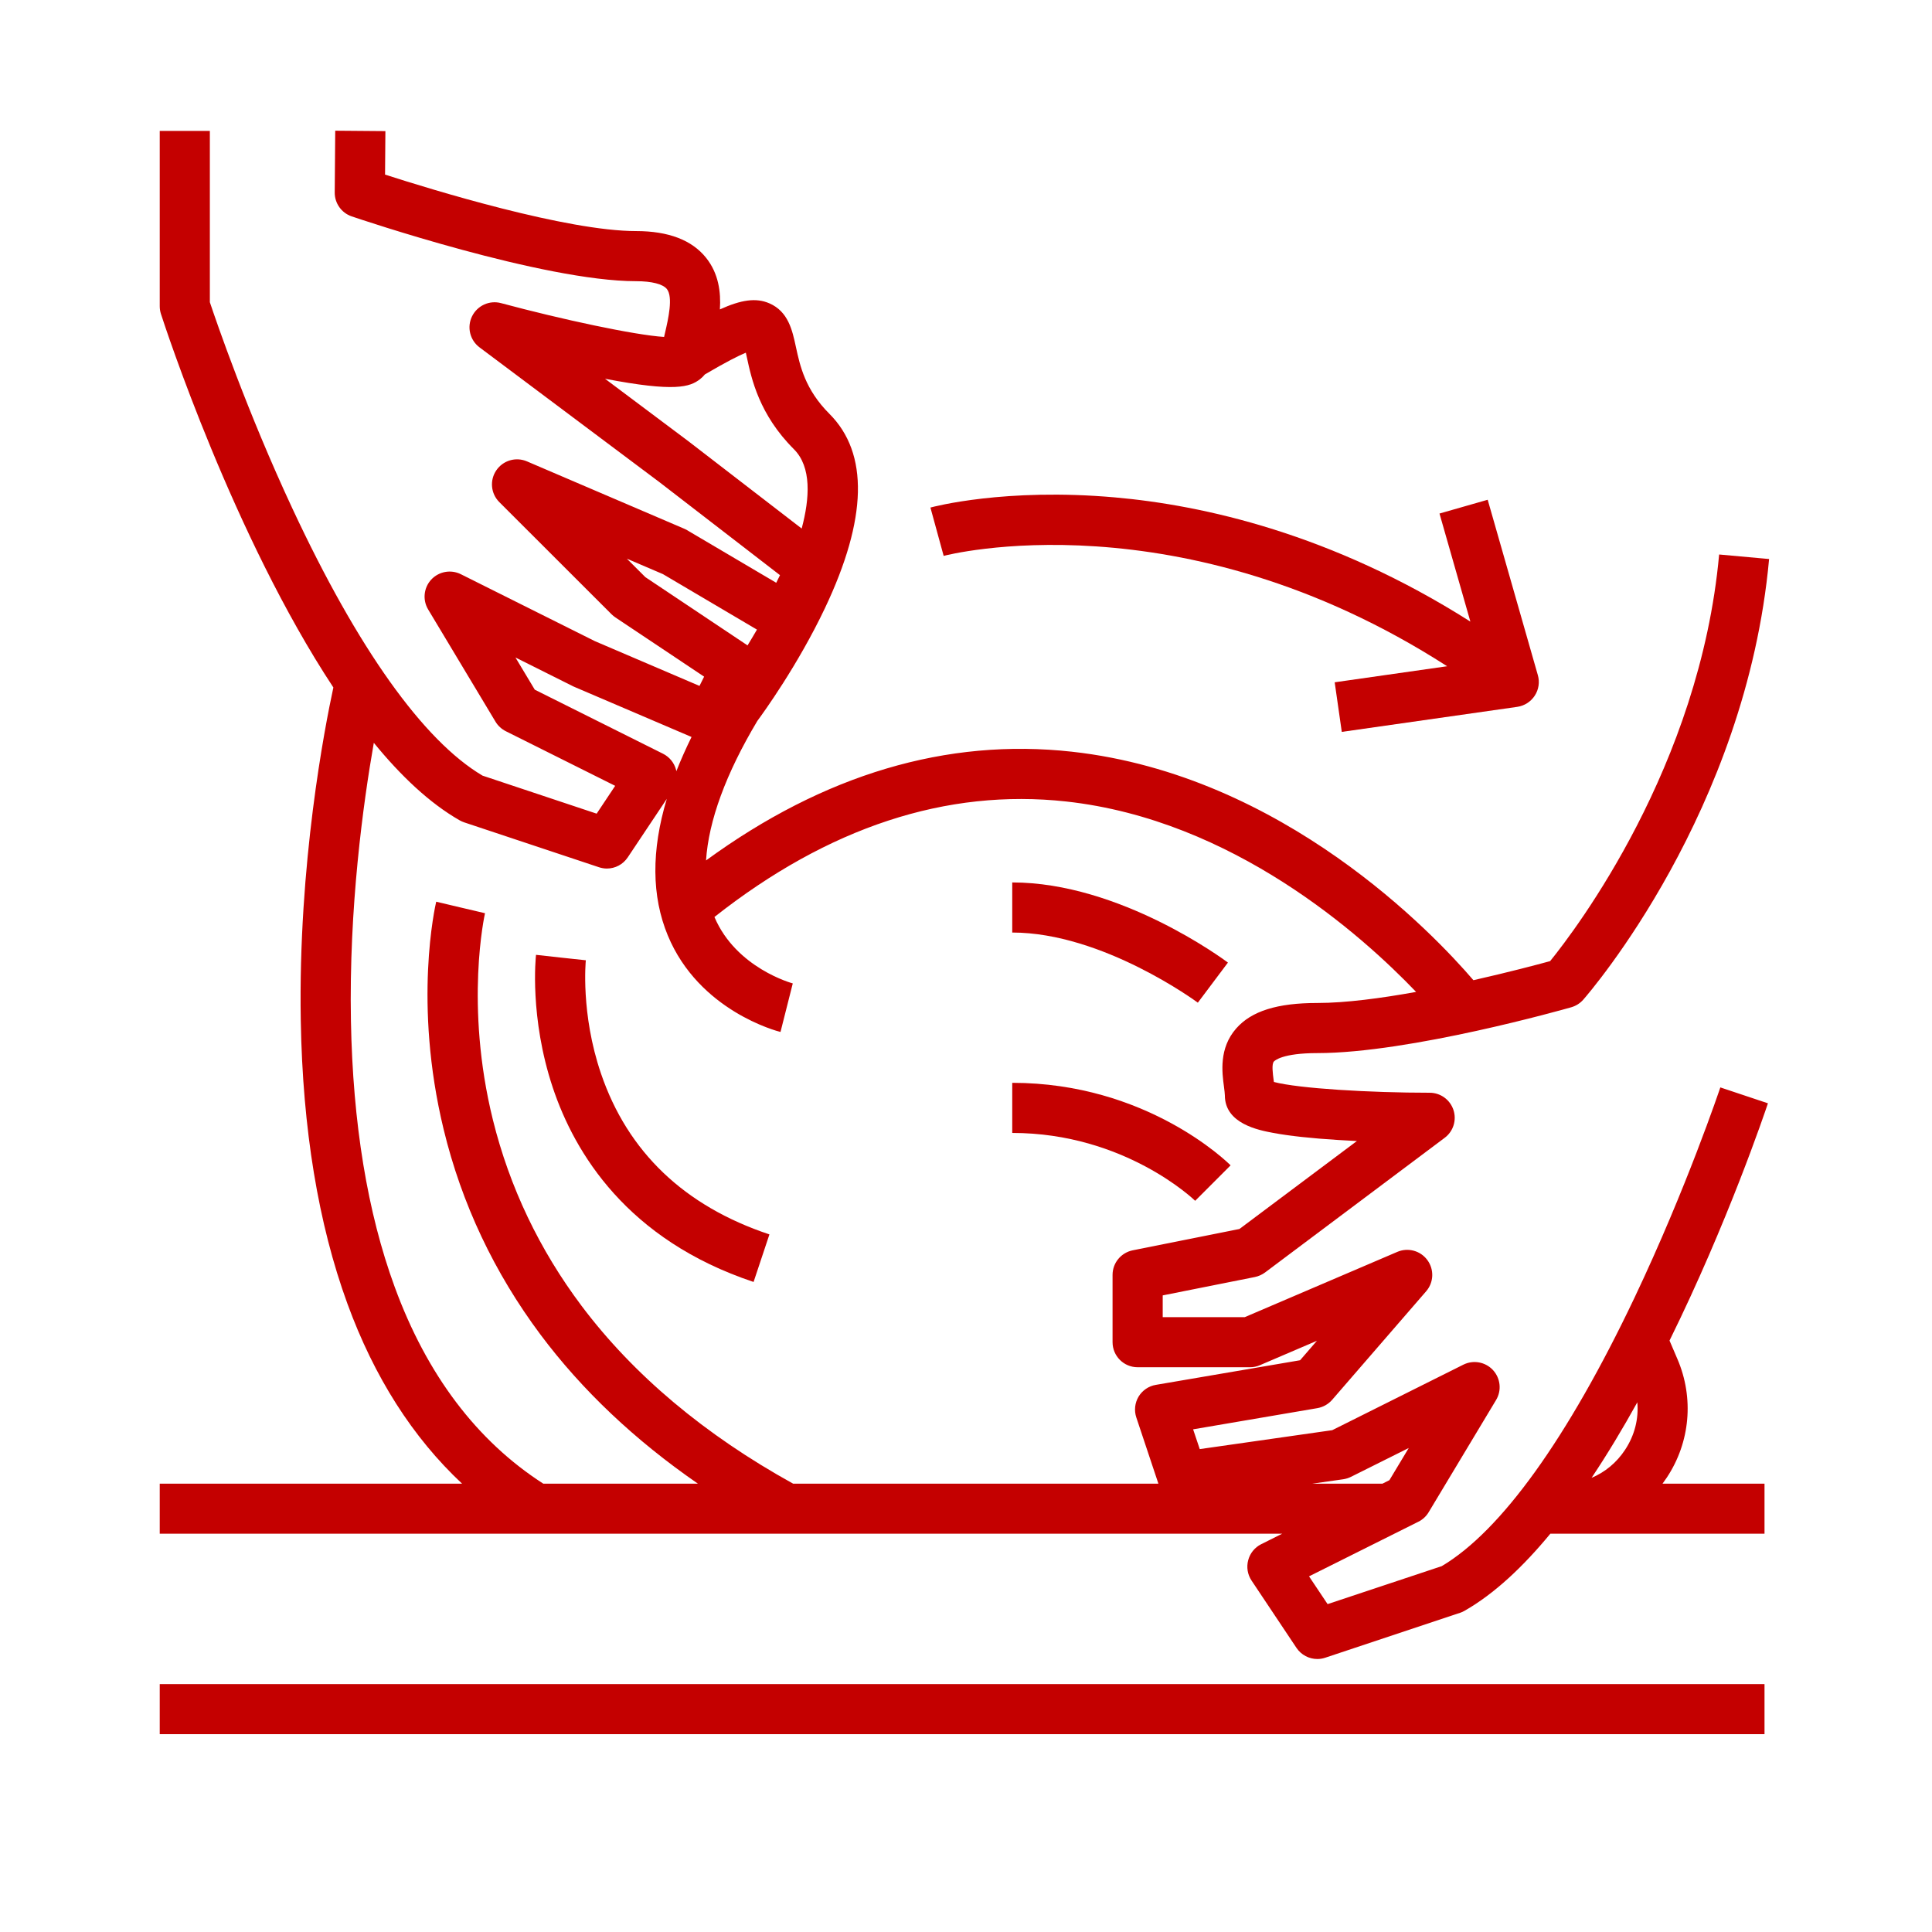
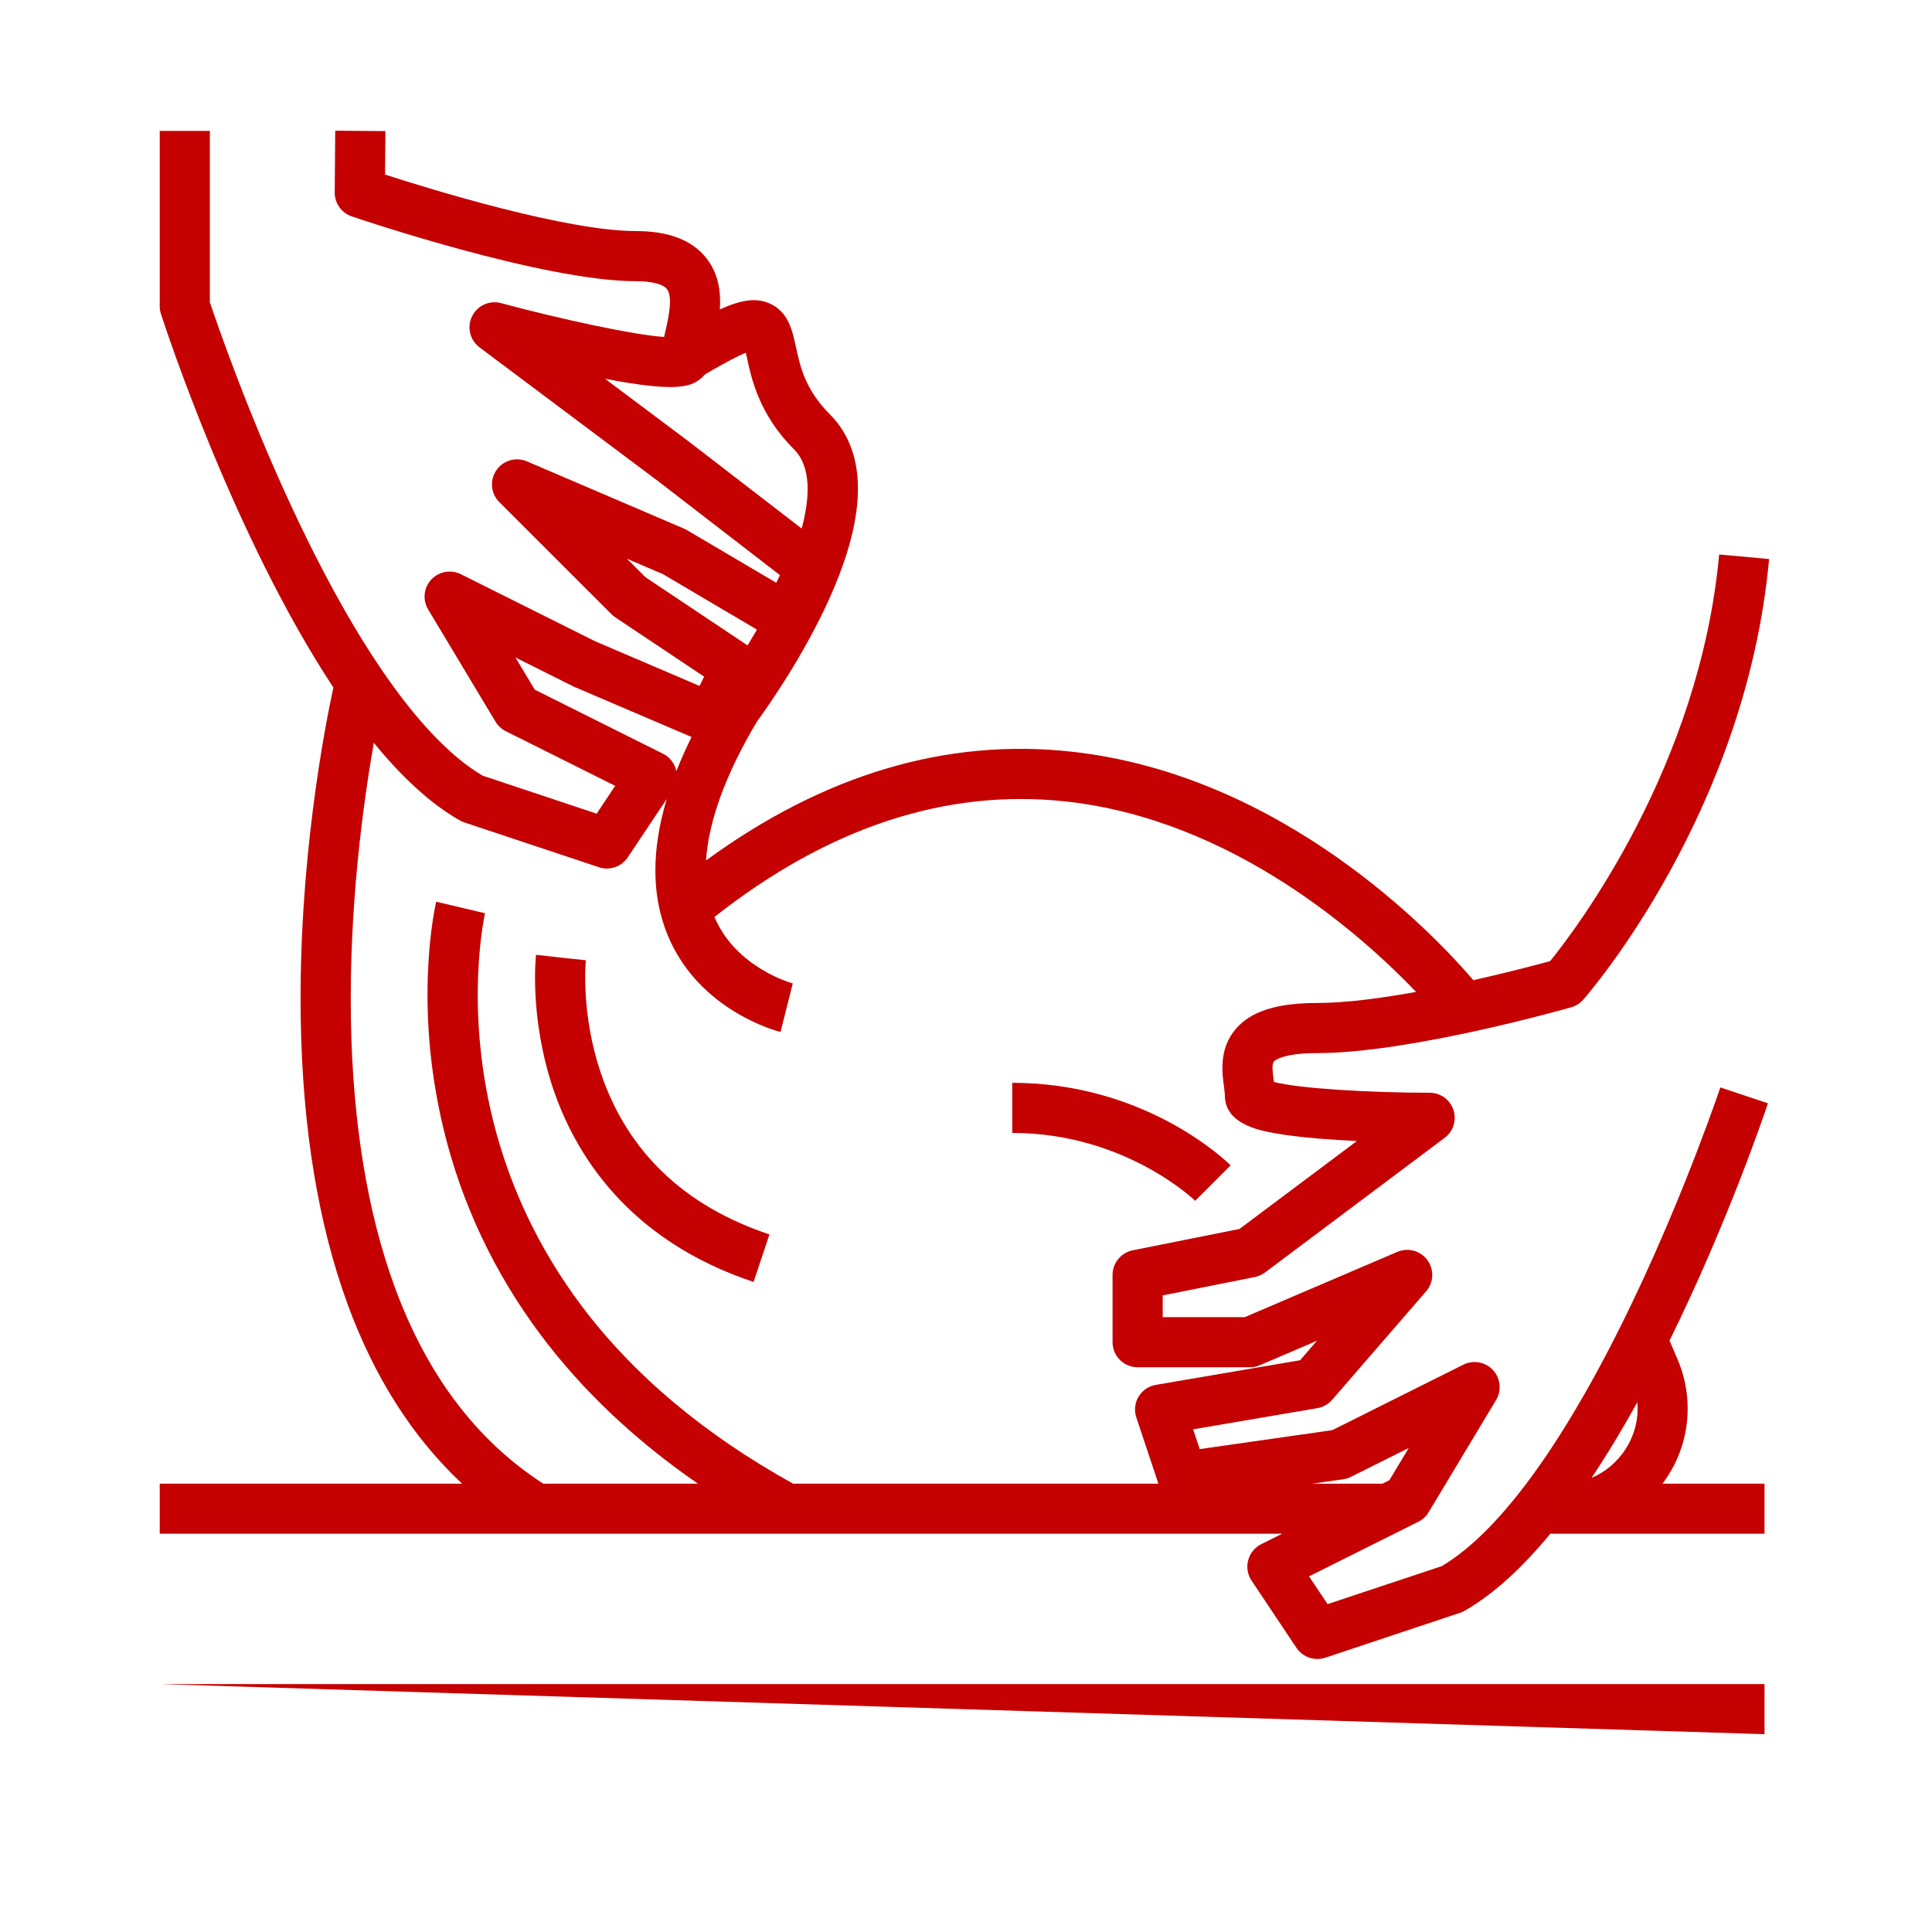
<svg xmlns="http://www.w3.org/2000/svg" width="200" zoomAndPan="magnify" viewBox="0 0 150 150" height="200" preserveAspectRatio="xMidYMid meet" version="1.0">
  <defs>
    <clipPath id="a2c2dabebb">
      <path d="M 12.254 10.141 L 137.504 10.141 L 137.504 129 L 12.254 129 Z M 12.254 10.141 " clip-rule="nonzero" />
    </clipPath>
    <clipPath id="be5d50242b">
      <path d="M 12.254 130 L 137 130 L 137 134.641 L 12.254 134.641 Z M 12.254 130 " clip-rule="nonzero" />
    </clipPath>
  </defs>
  <rect x="-15" width="180" fill="#ffffff" y="-15" height="180" fill-opacity="1" />
  <rect x="-15" width="180" fill="#ffffff" y="-15" height="180" fill-opacity="1" />
-   <rect x="-15" width="180" fill="#ffffff" y="-15" height="180" fill-opacity="1" />
  <g clip-path="url(#a2c2dabebb)">
    <path fill="#c40000" d="M 95.031 84.387 C 95.062 84.641 95.098 84.902 95.098 85.043 C 95.098 87.254 97.738 87.75 98.867 87.961 C 100.102 88.191 101.797 88.379 103.898 88.508 C 104.387 88.539 104.871 88.566 105.348 88.59 L 96.23 95.418 L 87.945 97.074 C 87.035 97.258 86.379 98.055 86.379 98.98 L 86.379 104.207 C 86.379 105.281 87.25 106.152 88.324 106.152 L 97.047 106.152 C 97.309 106.152 97.57 106.102 97.812 105.996 L 102.246 104.098 L 100.938 105.609 L 89.742 107.52 C 89.184 107.613 88.691 107.949 88.398 108.434 C 88.109 108.922 88.043 109.512 88.223 110.051 L 89.938 115.191 L 61.578 115.191 C 54.719 111.398 49.191 106.758 45.156 101.391 C 41.879 97.027 39.562 92.168 38.27 86.949 C 36.055 77.996 37.641 70.969 37.656 70.902 L 35.762 70.457 L 33.867 70.008 C 33.793 70.324 32.062 77.867 34.445 87.688 C 35.84 93.449 38.371 98.809 41.965 103.621 C 45.195 107.941 49.293 111.812 54.184 115.191 L 42.18 115.191 C 37.02 111.871 33.137 106.734 30.641 99.91 C 28.531 94.156 27.391 87.207 27.246 79.25 C 27.086 70.473 28.195 62.383 29.023 57.672 C 31.125 60.246 33.363 62.363 35.688 63.691 C 35.801 63.754 35.918 63.805 36.039 63.848 L 46.504 67.332 C 46.707 67.398 46.914 67.434 47.117 67.434 C 47.758 67.434 48.371 67.117 48.738 66.566 L 51.77 62.023 C 50.562 66.035 50.586 69.586 51.848 72.629 C 54.273 78.484 60.34 80.059 60.598 80.121 L 61.551 76.352 C 61.508 76.34 57.152 75.164 55.469 71.195 C 64.312 64.223 73.492 61.207 82.773 62.227 C 95.723 63.648 105.742 72.617 109.945 77.012 C 107.223 77.504 104.465 77.871 102.277 77.871 C 99.164 77.871 97.16 78.5 95.973 79.855 C 94.629 81.391 94.879 83.266 95.031 84.387 Z M 104.297 114.848 C 104.504 114.816 104.703 114.754 104.891 114.66 L 109.375 112.422 L 107.875 114.918 L 107.336 115.191 L 101.891 115.191 Z M 41.52 53.547 L 40.02 51.047 L 44.504 53.289 C 44.539 53.305 44.574 53.32 44.609 53.336 L 53.691 57.219 C 53.246 58.125 52.852 59.012 52.512 59.875 C 52.504 59.836 52.5 59.801 52.488 59.762 C 52.344 59.223 51.977 58.77 51.477 58.52 Z M 50.105 44.809 L 48.668 43.375 L 51.469 44.574 L 58.77 48.883 C 58.52 49.312 58.277 49.723 58.039 50.109 Z M 53.539 34.328 C 53.531 34.32 53.527 34.316 53.52 34.312 L 46.973 29.406 C 52.418 30.453 53.559 30.043 54.344 29.445 C 54.488 29.332 54.617 29.207 54.727 29.07 C 56.395 28.09 57.355 27.609 57.906 27.383 C 57.938 27.508 57.965 27.633 57.988 27.75 C 58.344 29.406 58.941 32.184 61.641 34.879 C 63.016 36.25 62.875 38.672 62.242 41.035 Z M 126.168 112.566 C 125.512 113.562 124.613 114.301 123.57 114.738 C 124.816 112.871 126.004 110.891 127.121 108.875 C 127.234 110.156 126.914 111.438 126.168 112.566 Z M 102.277 81.762 C 109.445 81.762 121.488 78.348 121.996 78.203 C 122.355 78.098 122.68 77.895 122.926 77.613 C 123.441 77.023 135.57 62.973 137.352 43.402 L 133.473 43.051 C 131.977 59.508 122.34 72.168 120.352 74.621 C 119.344 74.898 117.094 75.492 114.395 76.102 C 111.336 72.535 99.656 60.184 83.23 58.363 C 73.508 57.285 63.965 60.125 54.816 66.805 C 55.016 63.727 56.355 60.066 58.797 55.977 C 59.254 55.359 61.949 51.641 64.047 47.219 C 67.344 40.27 67.461 35.191 64.395 32.129 C 62.508 30.242 62.113 28.406 61.793 26.93 C 61.516 25.645 61.203 24.188 59.734 23.551 C 58.695 23.098 57.535 23.277 55.891 24.023 C 55.98 22.676 55.793 21.238 54.824 20.02 C 53.727 18.641 51.898 17.941 49.391 17.941 C 44.012 17.941 33.582 14.746 29.895 13.555 L 29.922 10.18 L 26.027 10.148 L 25.988 14.941 C 25.98 15.781 26.512 16.531 27.309 16.801 C 27.91 17.004 42.176 21.832 49.391 21.832 C 50.598 21.832 51.469 22.055 51.777 22.441 C 52.273 23.066 51.879 24.781 51.641 25.805 C 51.613 25.926 51.582 26.043 51.559 26.16 C 49.258 26.012 43.617 24.801 38.902 23.535 C 38.004 23.293 37.059 23.723 36.648 24.562 C 36.238 25.398 36.484 26.41 37.23 26.969 L 51.172 37.414 L 60.559 44.656 L 60.266 45.246 L 53.34 41.16 C 53.27 41.117 53.195 41.082 53.117 41.047 L 40.91 35.82 C 40.051 35.453 39.055 35.746 38.531 36.52 C 38.008 37.289 38.105 38.324 38.766 38.984 L 47.484 47.695 C 47.578 47.785 47.676 47.867 47.781 47.938 L 54.668 52.535 L 54.309 53.254 L 46.191 49.781 L 35.781 44.582 C 35.008 44.195 34.07 44.367 33.48 45 C 32.895 45.633 32.797 46.582 33.242 47.32 L 38.473 56.035 C 38.664 56.352 38.941 56.605 39.273 56.773 L 47.762 61.012 L 46.324 63.172 L 37.461 60.219 C 32.867 57.5 27.77 50.34 22.707 39.492 C 19.176 31.93 16.789 24.941 16.293 23.465 L 16.293 10.164 L 12.402 10.164 L 12.402 23.777 C 12.402 23.98 12.434 24.184 12.496 24.375 C 12.801 25.32 18.141 41.656 25.883 53.375 C 25.219 56.449 23.141 67.059 23.352 79.242 C 23.496 87.645 24.715 95.035 26.969 101.207 C 29.055 106.926 32.043 111.605 35.875 115.191 L 12.402 115.191 L 12.402 119.078 L 99.547 119.078 L 97.918 119.891 C 97.418 120.141 97.051 120.594 96.91 121.133 C 96.766 121.672 96.859 122.246 97.168 122.711 L 100.656 127.938 C 101.027 128.492 101.641 128.805 102.277 128.805 C 102.484 128.805 102.691 128.773 102.895 128.703 L 113.355 125.219 C 113.48 125.18 113.598 125.125 113.707 125.062 C 116.02 123.742 118.254 121.641 120.367 119.078 L 136.996 119.078 L 136.996 115.191 L 129.078 115.191 C 129.195 115.031 129.309 114.871 129.418 114.707 C 131.227 111.973 131.531 108.539 130.238 105.523 L 129.621 104.082 C 134.133 94.938 137.035 86.336 137.262 85.66 L 133.566 84.426 C 133.539 84.504 130.941 92.254 126.898 100.762 C 121.711 111.672 116.539 118.867 111.938 121.594 L 103.074 124.543 L 101.633 122.387 L 110.125 118.145 C 110.457 117.98 110.734 117.723 110.922 117.406 L 116.156 108.695 C 116.602 107.953 116.5 107.008 115.914 106.371 C 115.324 105.738 114.391 105.566 113.613 105.953 L 103.434 111.039 L 93.148 112.508 L 92.633 110.973 L 102.281 109.328 C 102.727 109.25 103.129 109.023 103.426 108.684 L 110.727 100.254 C 111.32 99.57 111.359 98.566 110.824 97.836 C 110.289 97.102 109.32 96.84 108.488 97.195 L 96.645 102.262 L 90.273 102.262 L 90.273 100.574 L 97.426 99.148 C 97.711 99.09 97.98 98.969 98.215 98.797 L 112.164 88.34 C 112.836 87.84 113.109 86.965 112.844 86.172 C 112.578 85.375 111.836 84.84 110.996 84.84 C 106.359 84.84 100.824 84.512 98.906 84.004 C 98.902 83.961 98.895 83.914 98.887 83.871 C 98.816 83.344 98.723 82.625 98.902 82.418 C 98.961 82.352 99.555 81.762 102.277 81.762 " fill-opacity="1" fill-rule="nonzero" />
  </g>
-   <path fill="#c40000" d="M 78.59 72.402 C 85.621 72.402 92.926 77.793 93 77.848 L 95.336 74.734 C 94.996 74.48 86.934 68.512 78.59 68.512 L 78.59 72.402 " fill-opacity="1" fill-rule="nonzero" />
  <path fill="#c40000" d="M 78.59 87.961 C 87.344 87.961 92.742 93.18 92.793 93.23 L 95.543 90.477 C 95.281 90.215 89.012 84.07 78.59 84.07 L 78.59 87.961 " fill-opacity="1" fill-rule="nonzero" />
  <path fill="#c40000" d="M 46.66 83.348 C 45.07 78.691 45.48 74.598 45.484 74.555 L 43.551 74.348 L 41.617 74.133 C 41.594 74.328 41.102 78.996 42.918 84.441 C 44.613 89.523 48.695 96.262 58.508 99.531 L 59.738 95.84 C 53.137 93.641 48.734 89.438 46.66 83.348 " fill-opacity="1" fill-rule="nonzero" />
-   <path fill="#c40000" d="M 104.176 56.824 L 117.805 54.879 C 118.359 54.797 118.855 54.48 119.16 54.008 C 119.465 53.539 119.555 52.957 119.398 52.418 L 115.504 38.801 L 111.762 39.871 L 114.16 48.262 C 103.41 41.434 93.398 39.219 86.551 38.617 C 78.027 37.863 72.473 39.344 72.238 39.406 L 73.266 43.16 C 73.457 43.105 91.621 38.391 112.355 51.727 L 103.625 52.973 L 104.176 56.824 " fill-opacity="1" fill-rule="nonzero" />
  <g clip-path="url(#be5d50242b)">
-     <path fill="#c40000" d="M 136.996 130.75 L 12.402 130.75 L 12.402 134.641 L 136.996 134.641 L 136.996 130.75 " fill-opacity="1" fill-rule="nonzero" />
+     <path fill="#c40000" d="M 136.996 130.75 L 12.402 130.75 L 136.996 134.641 L 136.996 130.75 " fill-opacity="1" fill-rule="nonzero" />
  </g>
</svg>